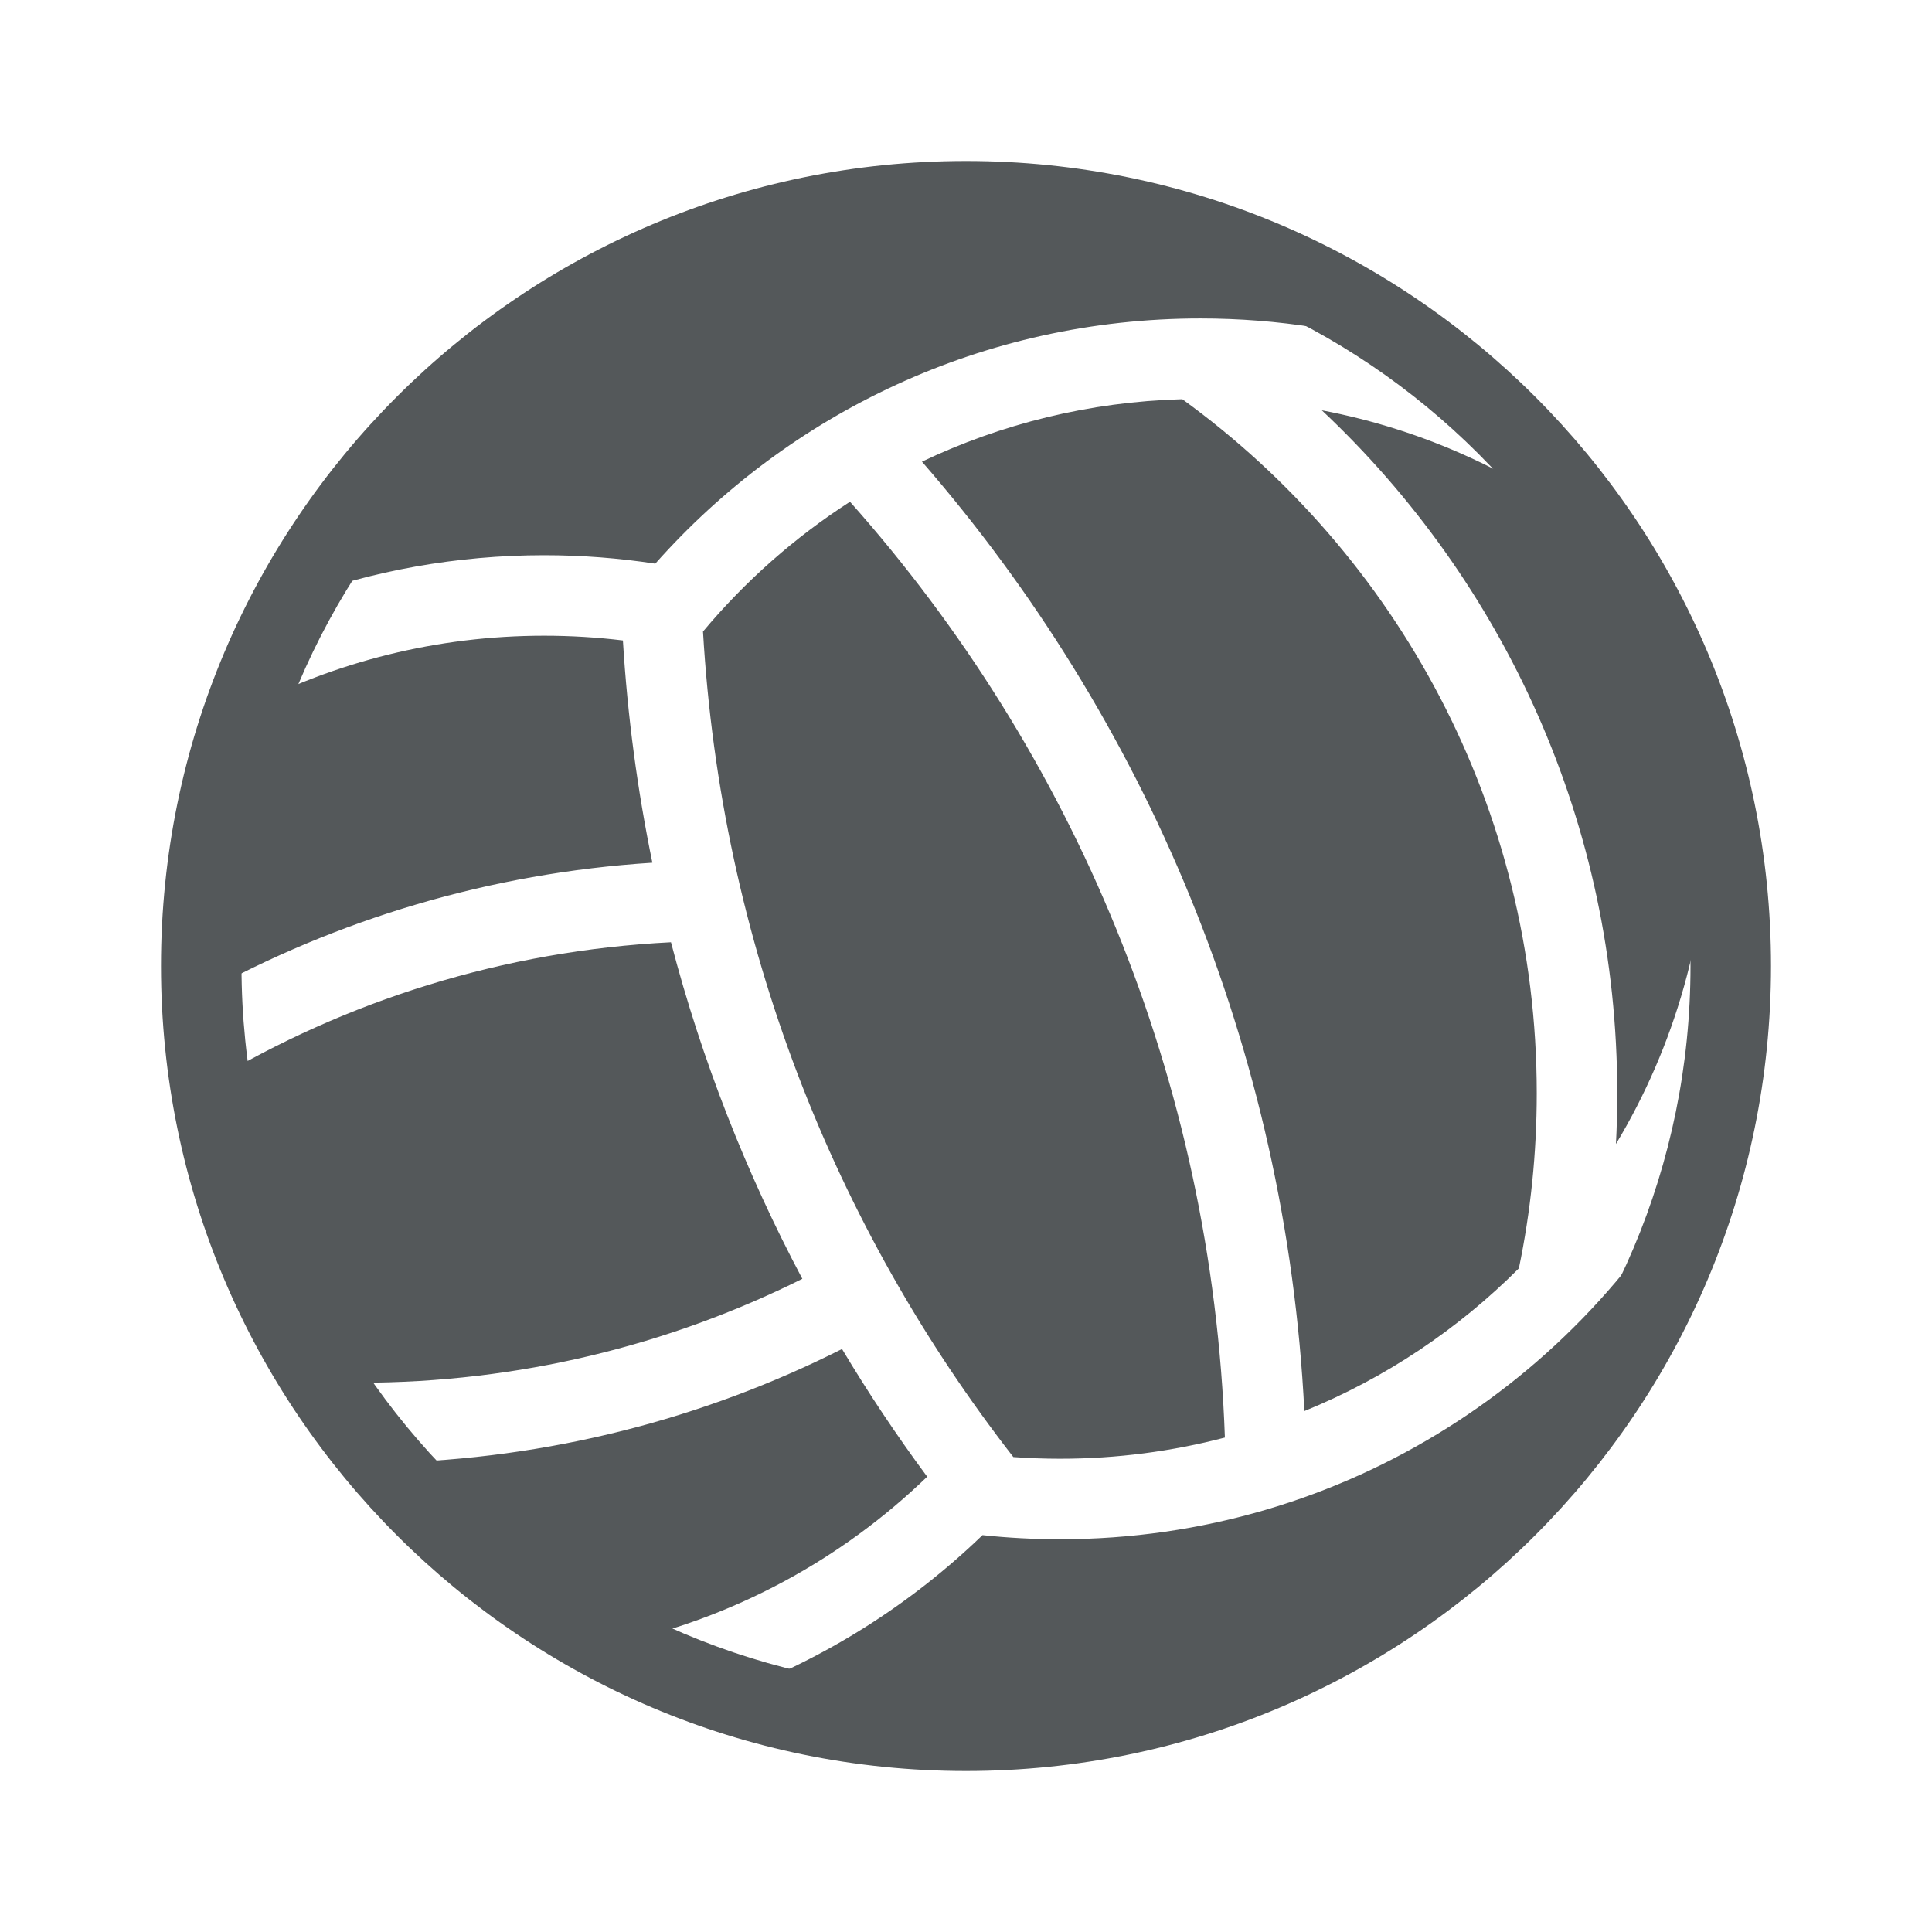
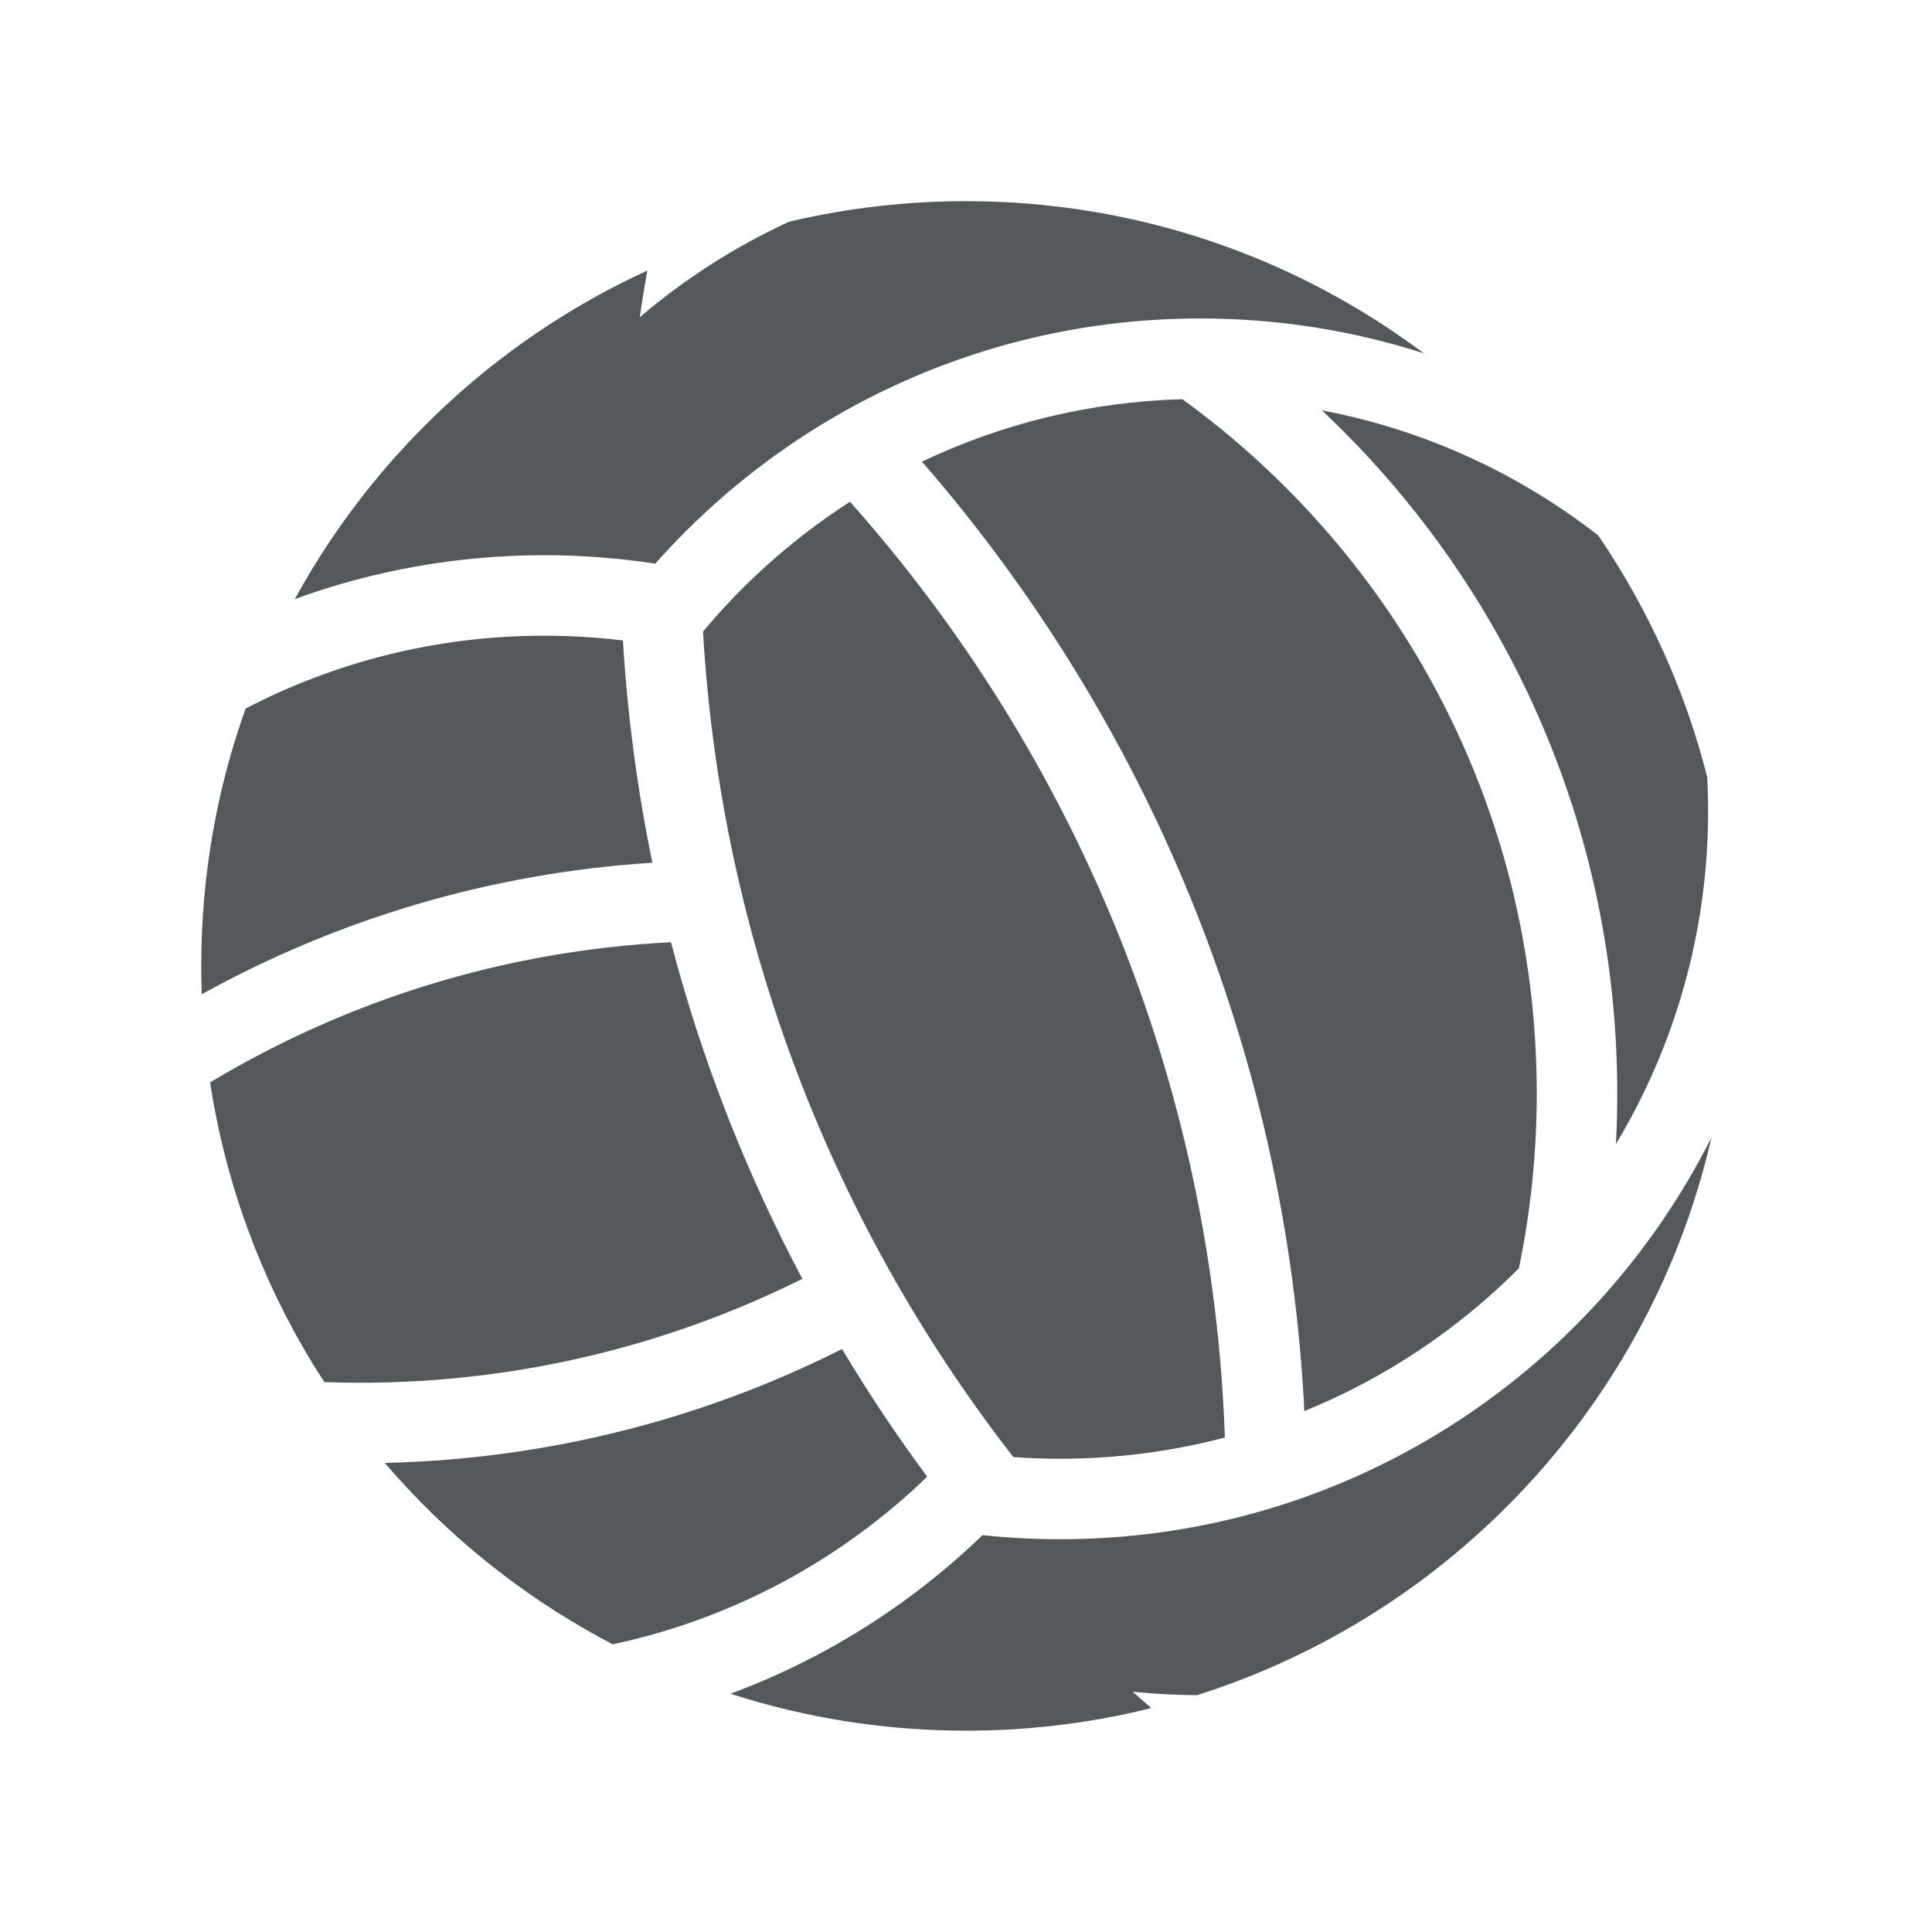
<svg xmlns="http://www.w3.org/2000/svg" width="24" height="24" viewBox="0 0 24 24" fill="none">
  <path fill-rule="evenodd" clip-rule="evenodd" d="M14.145 21.256C13.456 21.415 12.738 21.499 12 21.499C10.979 21.499 9.997 21.338 9.075 21.04C10.254 20.603 11.317 19.927 12.205 19.07C12.521 19.104 12.843 19.121 13.168 19.121C16.708 19.121 19.773 17.089 21.261 14.128C21.259 14.133 21.258 14.139 21.257 14.145C20.5 17.423 18.046 20.052 14.87 21.058C14.601 21.056 14.335 21.042 14.072 21.015C14.148 21.083 14.224 21.151 14.301 21.218C14.249 21.231 14.197 21.244 14.145 21.256ZM19.851 6.649C18.865 5.882 17.696 5.339 16.42 5.097C18.68 7.22 20.09 10.236 20.09 13.581C20.09 13.792 20.085 14.002 20.074 14.211C20.801 13.001 21.219 11.584 21.219 10.07C21.219 9.93 21.215 9.792 21.208 9.654C20.936 8.581 20.481 7.58 19.878 6.687C19.869 6.674 19.86 6.662 19.851 6.649ZM7.611 20.426C9.11 20.108 10.455 19.371 11.518 18.344C11.14 17.834 10.787 17.305 10.46 16.758C8.745 17.622 6.819 18.126 4.78 18.173C5.534 19.054 6.446 19.795 7.472 20.352C7.518 20.377 7.564 20.402 7.611 20.426ZM4.029 17.169C4.174 17.174 4.319 17.177 4.465 17.177C6.442 17.177 8.31 16.712 9.967 15.886C9.271 14.575 8.719 13.174 8.335 11.705C6.248 11.81 4.298 12.432 2.61 13.446C2.802 14.704 3.241 15.881 3.875 16.925C3.925 17.007 3.977 17.089 4.029 17.169ZM2.506 12.351C4.184 11.423 6.083 10.845 8.104 10.717C7.919 9.818 7.795 8.896 7.738 7.956C7.417 7.917 7.09 7.897 6.759 7.897C5.422 7.897 4.161 8.224 3.051 8.802C2.694 9.801 2.5 10.877 2.5 11.999C2.5 12.05 2.5 12.101 2.501 12.152C2.502 12.219 2.504 12.285 2.506 12.351ZM3.662 7.442C4.628 7.09 5.671 6.897 6.759 6.897C7.229 6.897 7.689 6.933 8.14 7.002C9.798 5.133 12.217 3.956 14.912 3.956C15.88 3.956 16.814 4.108 17.689 4.39C16.103 3.202 14.133 2.499 12 2.499C11.262 2.499 10.544 2.583 9.855 2.742C9.836 2.746 9.818 2.751 9.8 2.755C9.127 3.065 8.504 3.466 7.947 3.941C7.976 3.747 8.007 3.553 8.041 3.361C6.31 4.155 4.858 5.456 3.875 7.073C3.802 7.194 3.731 7.317 3.662 7.442ZM8.733 7.845C8.957 11.699 10.36 15.236 12.588 18.1C12.78 18.114 12.973 18.121 13.168 18.121C13.876 18.121 14.562 18.029 15.216 17.858C15.06 13.402 13.328 9.346 10.559 6.233C9.872 6.675 9.256 7.22 8.733 7.845ZM11.453 5.735C14.226 8.925 15.978 13.026 16.203 17.529C17.209 17.12 18.113 16.512 18.868 15.756C19.014 15.053 19.09 14.326 19.09 13.581C19.09 10.034 17.355 6.892 14.687 4.959C13.532 4.991 12.437 5.266 11.453 5.735Z" fill="#54585A" />
-   <path fill-rule="evenodd" clip-rule="evenodd" d="M12 3C7.029 3 3 7.029 3 12C3 16.971 7.029 21 12 21C16.971 21 21 16.971 21 12C21 7.029 16.971 3 12 3ZM2 12C2 6.477 6.477 2 12 2C17.523 2 22 6.477 22 12C22 17.523 17.523 22 12 22C6.477 22 2 17.523 2 12Z" fill="#54585A" />
</svg>